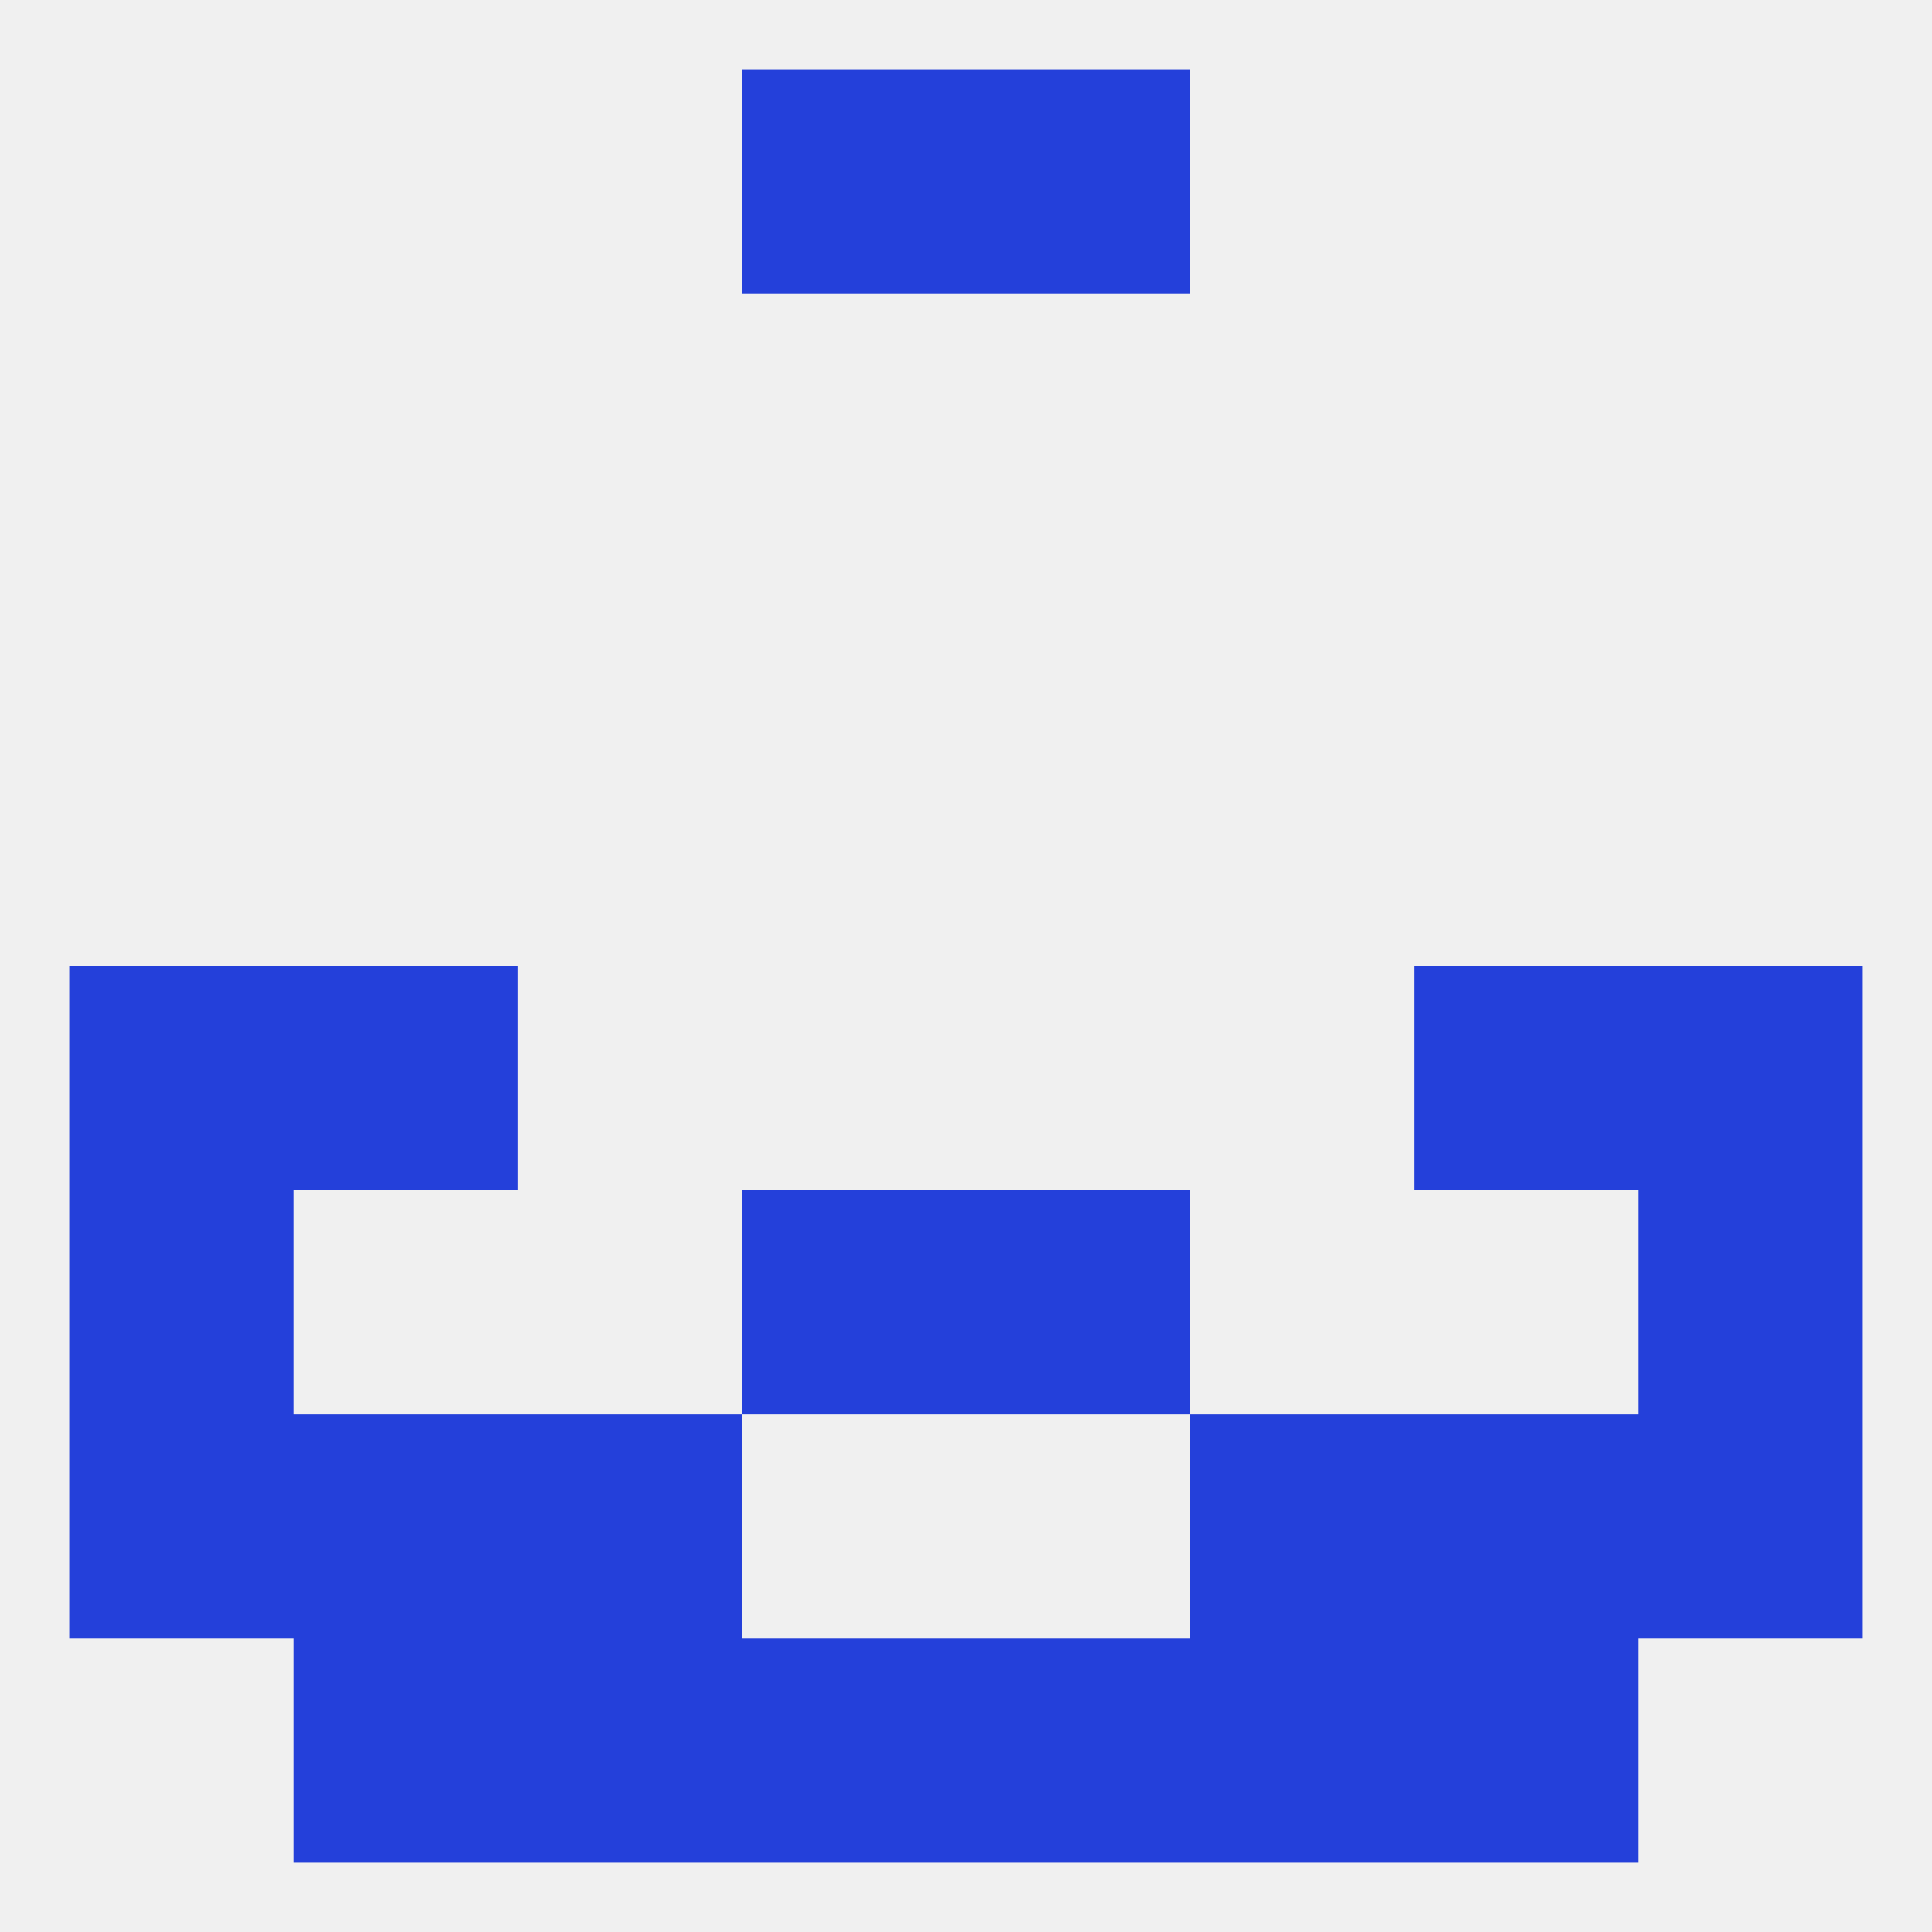
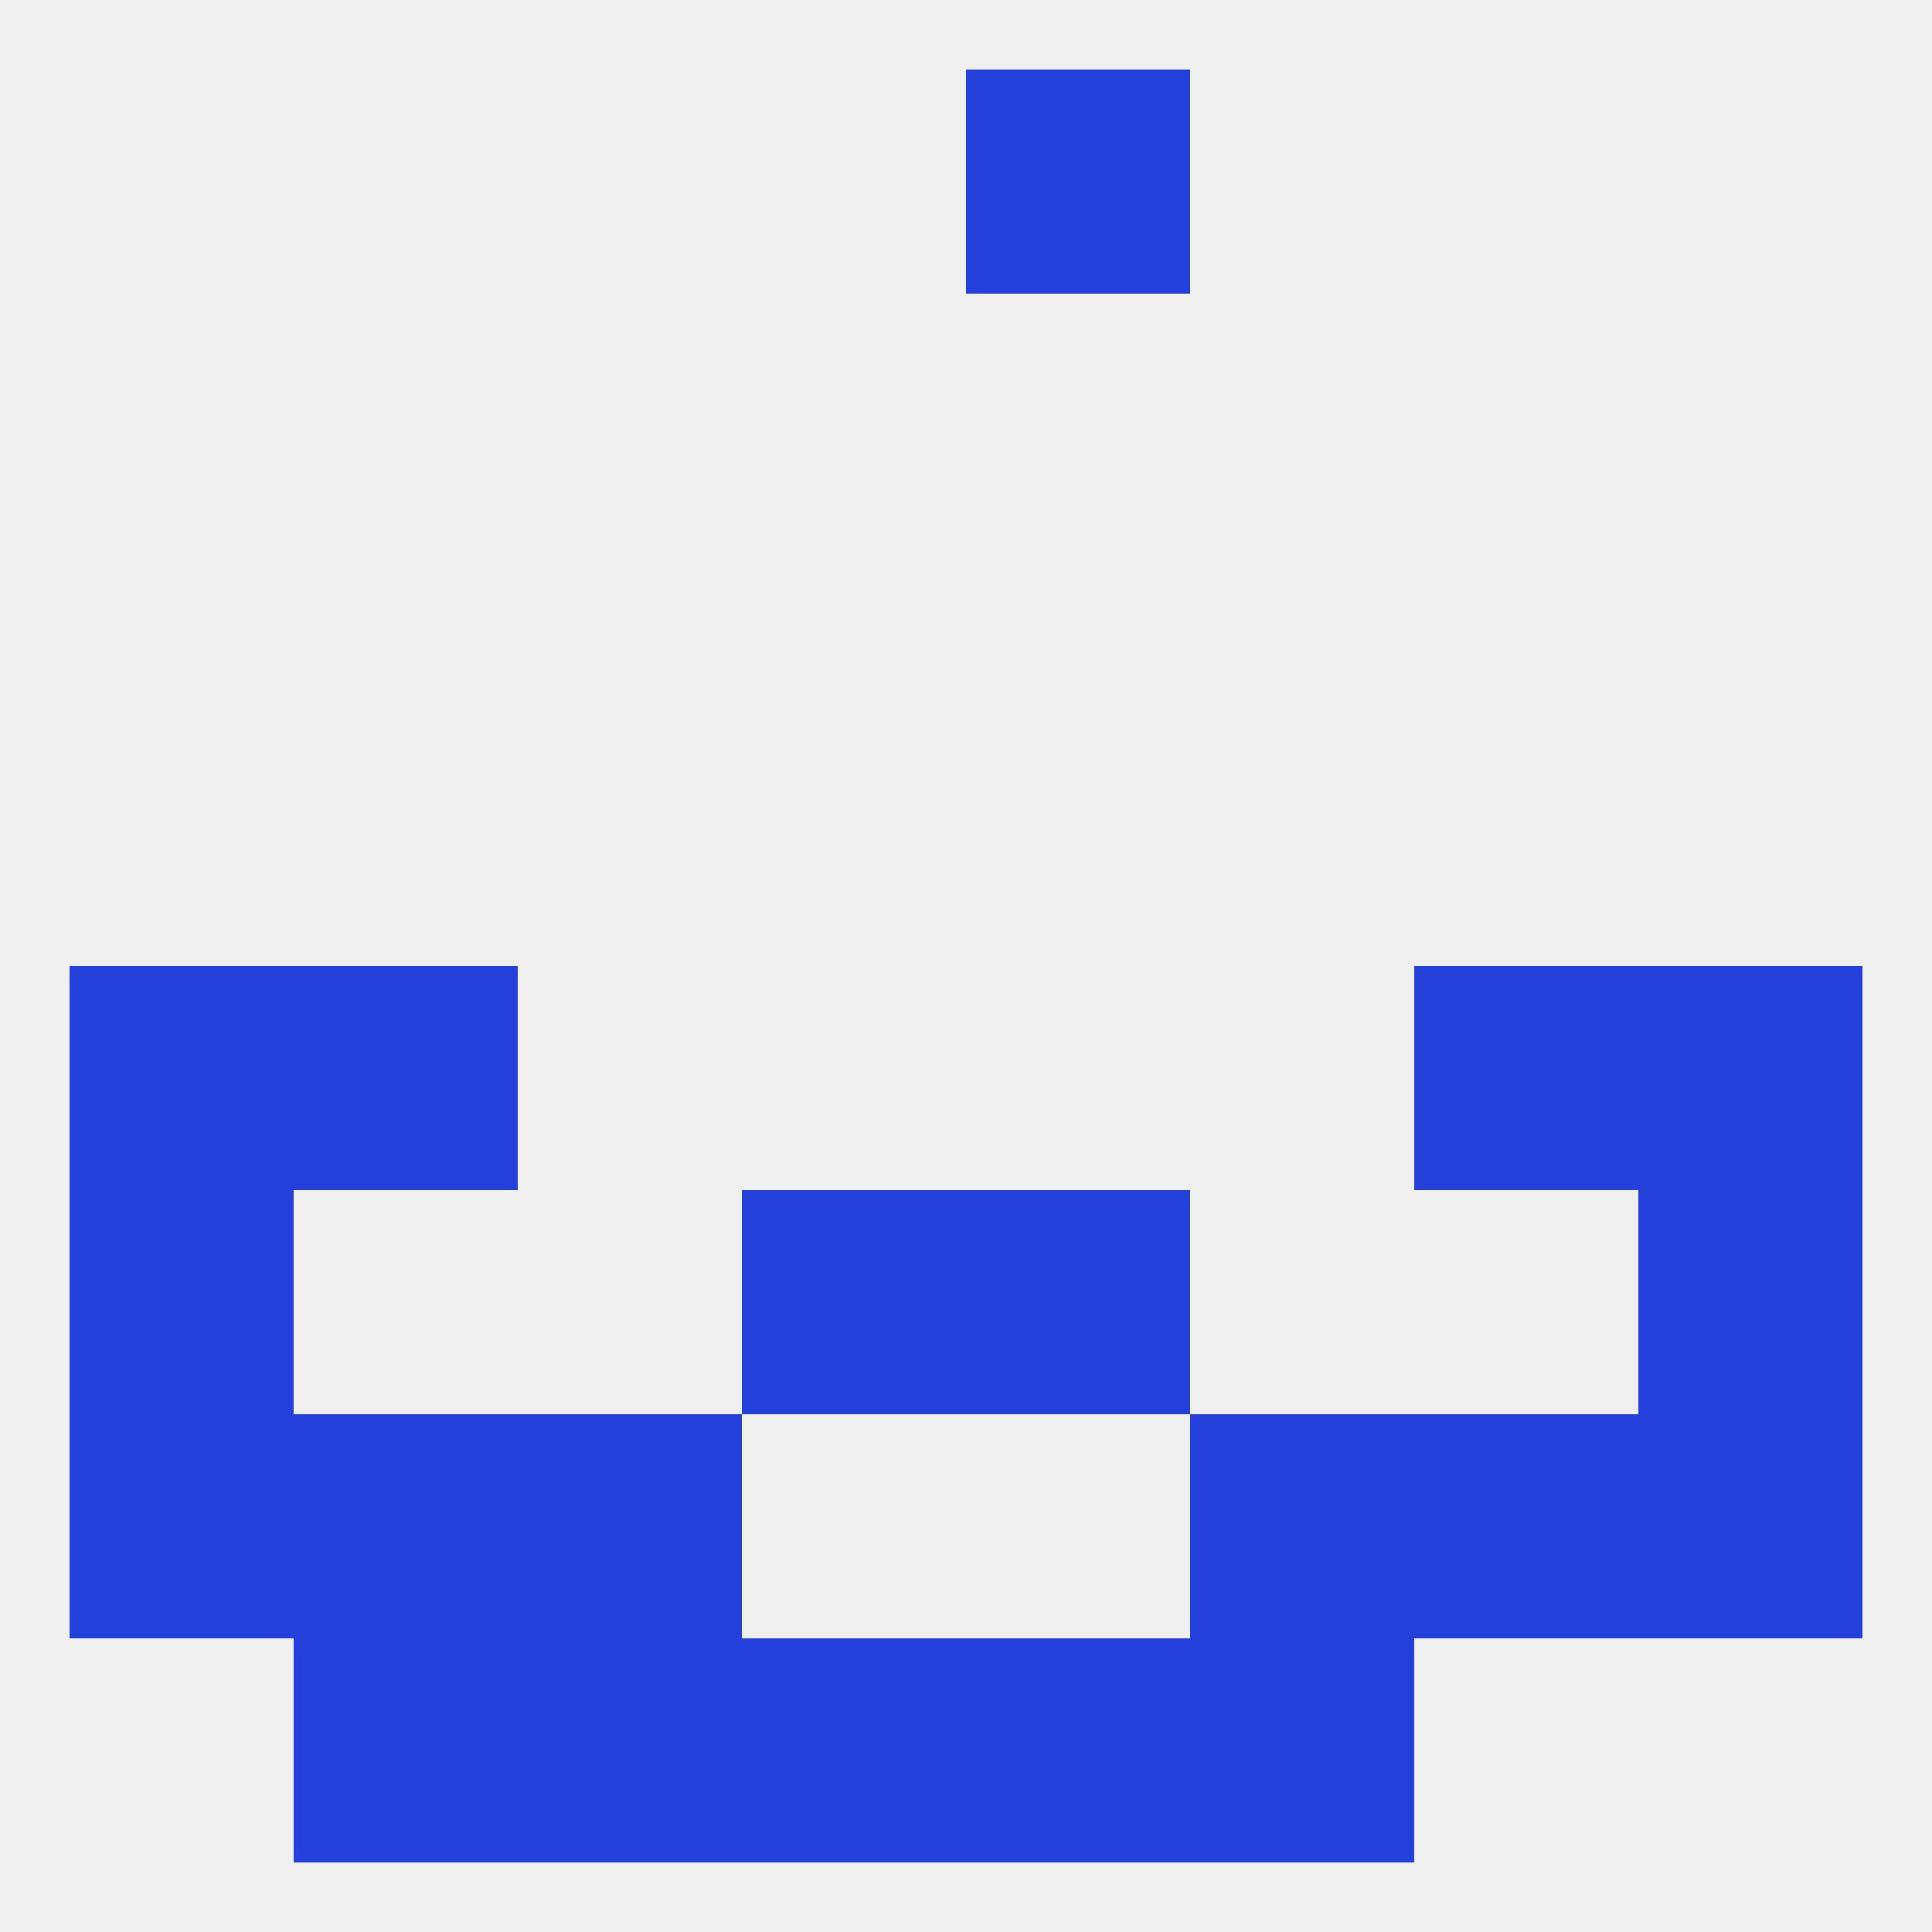
<svg xmlns="http://www.w3.org/2000/svg" version="1.1" baseprofile="full" width="250" height="250" viewBox="0 0 250 250">
  <rect width="100%" height="100%" fill="rgba(240,240,240,255)" />
-   <rect x="96" y="9" width="29" height="29" fill="rgba(36,64,218,255)" />
  <rect x="125" y="9" width="29" height="29" fill="rgba(36,64,218,255)" />
  <rect x="9" y="125" width="29" height="29" fill="rgba(36,64,218,255)" />
  <rect x="212" y="125" width="29" height="29" fill="rgba(36,64,218,255)" />
  <rect x="38" y="125" width="29" height="29" fill="rgba(36,64,218,255)" />
  <rect x="183" y="125" width="29" height="29" fill="rgba(36,64,218,255)" />
  <rect x="212" y="154" width="29" height="29" fill="rgba(36,64,218,255)" />
  <rect x="96" y="154" width="29" height="29" fill="rgba(36,64,218,255)" />
  <rect x="125" y="154" width="29" height="29" fill="rgba(36,64,218,255)" />
  <rect x="9" y="154" width="29" height="29" fill="rgba(36,64,218,255)" />
  <rect x="38" y="212" width="29" height="29" fill="rgba(36,64,218,255)" />
-   <rect x="183" y="212" width="29" height="29" fill="rgba(36,64,218,255)" />
  <rect x="67" y="212" width="29" height="29" fill="rgba(36,64,218,255)" />
  <rect x="154" y="212" width="29" height="29" fill="rgba(36,64,218,255)" />
  <rect x="96" y="212" width="29" height="29" fill="rgba(36,64,218,255)" />
  <rect x="125" y="212" width="29" height="29" fill="rgba(36,64,218,255)" />
  <rect x="183" y="183" width="29" height="29" fill="rgba(36,64,218,255)" />
  <rect x="9" y="183" width="29" height="29" fill="rgba(36,64,218,255)" />
  <rect x="212" y="183" width="29" height="29" fill="rgba(36,64,218,255)" />
  <rect x="67" y="183" width="29" height="29" fill="rgba(36,64,218,255)" />
  <rect x="154" y="183" width="29" height="29" fill="rgba(36,64,218,255)" />
  <rect x="38" y="183" width="29" height="29" fill="rgba(36,64,218,255)" />
</svg>